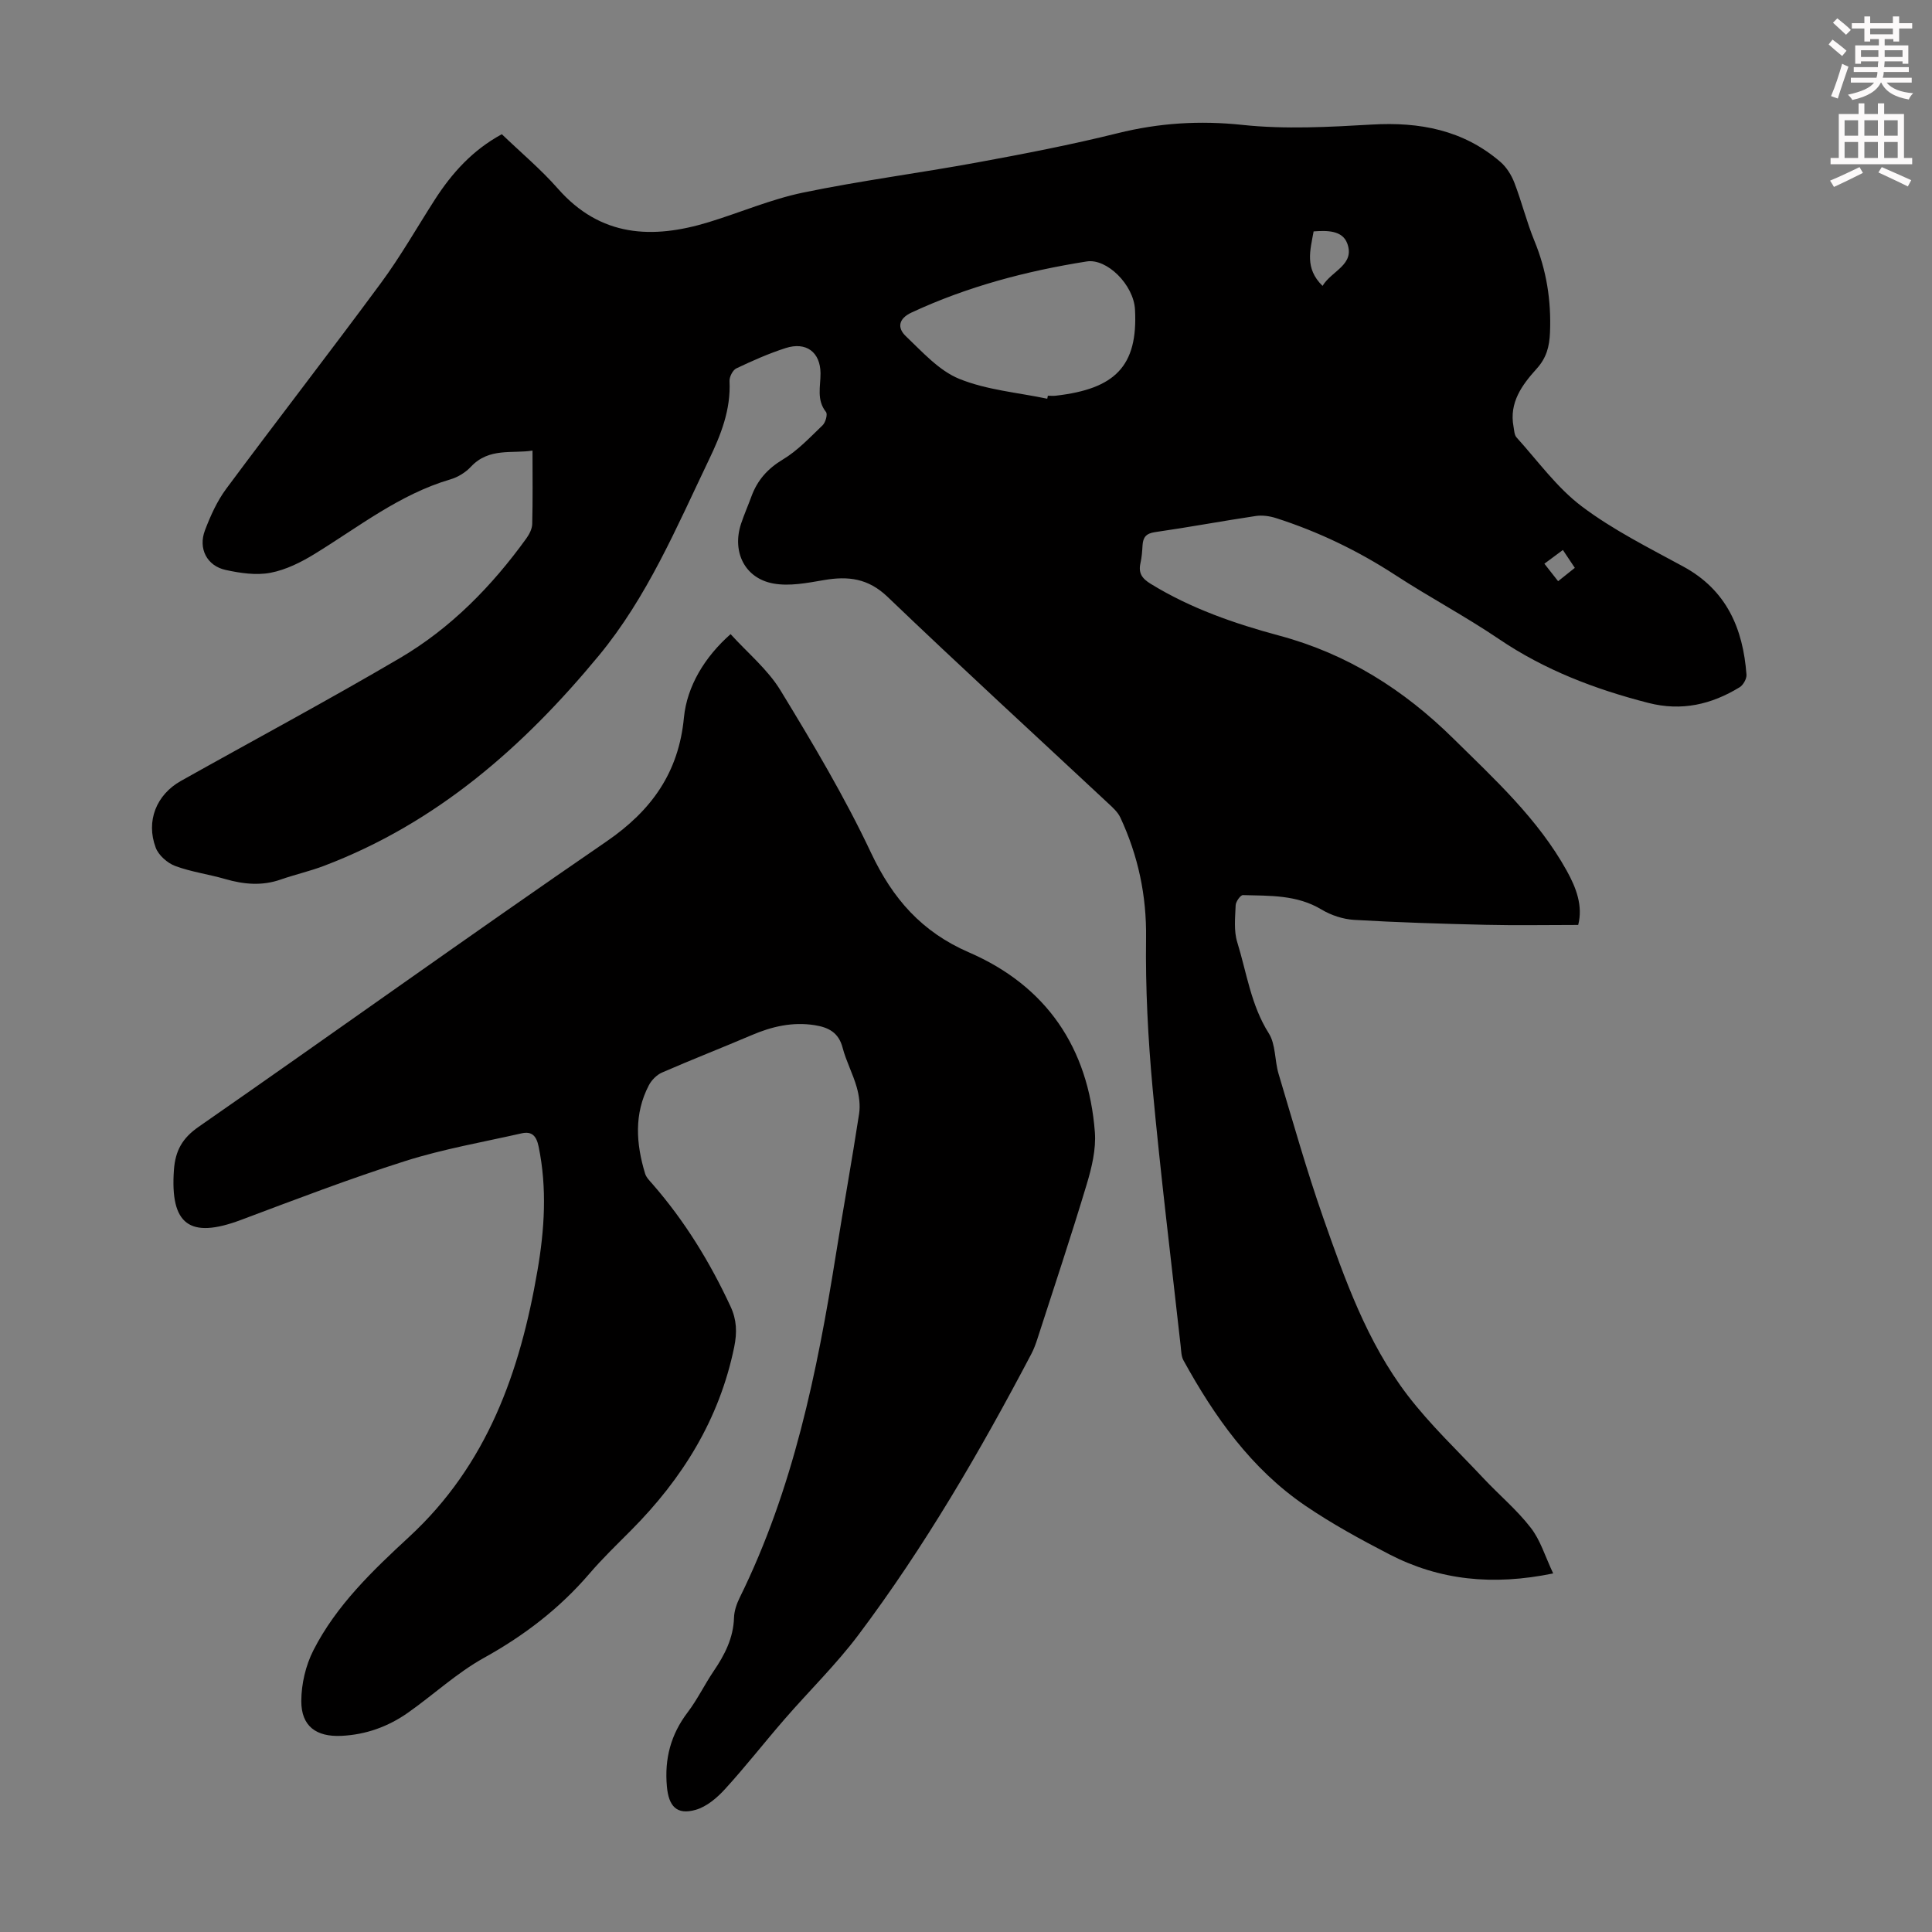
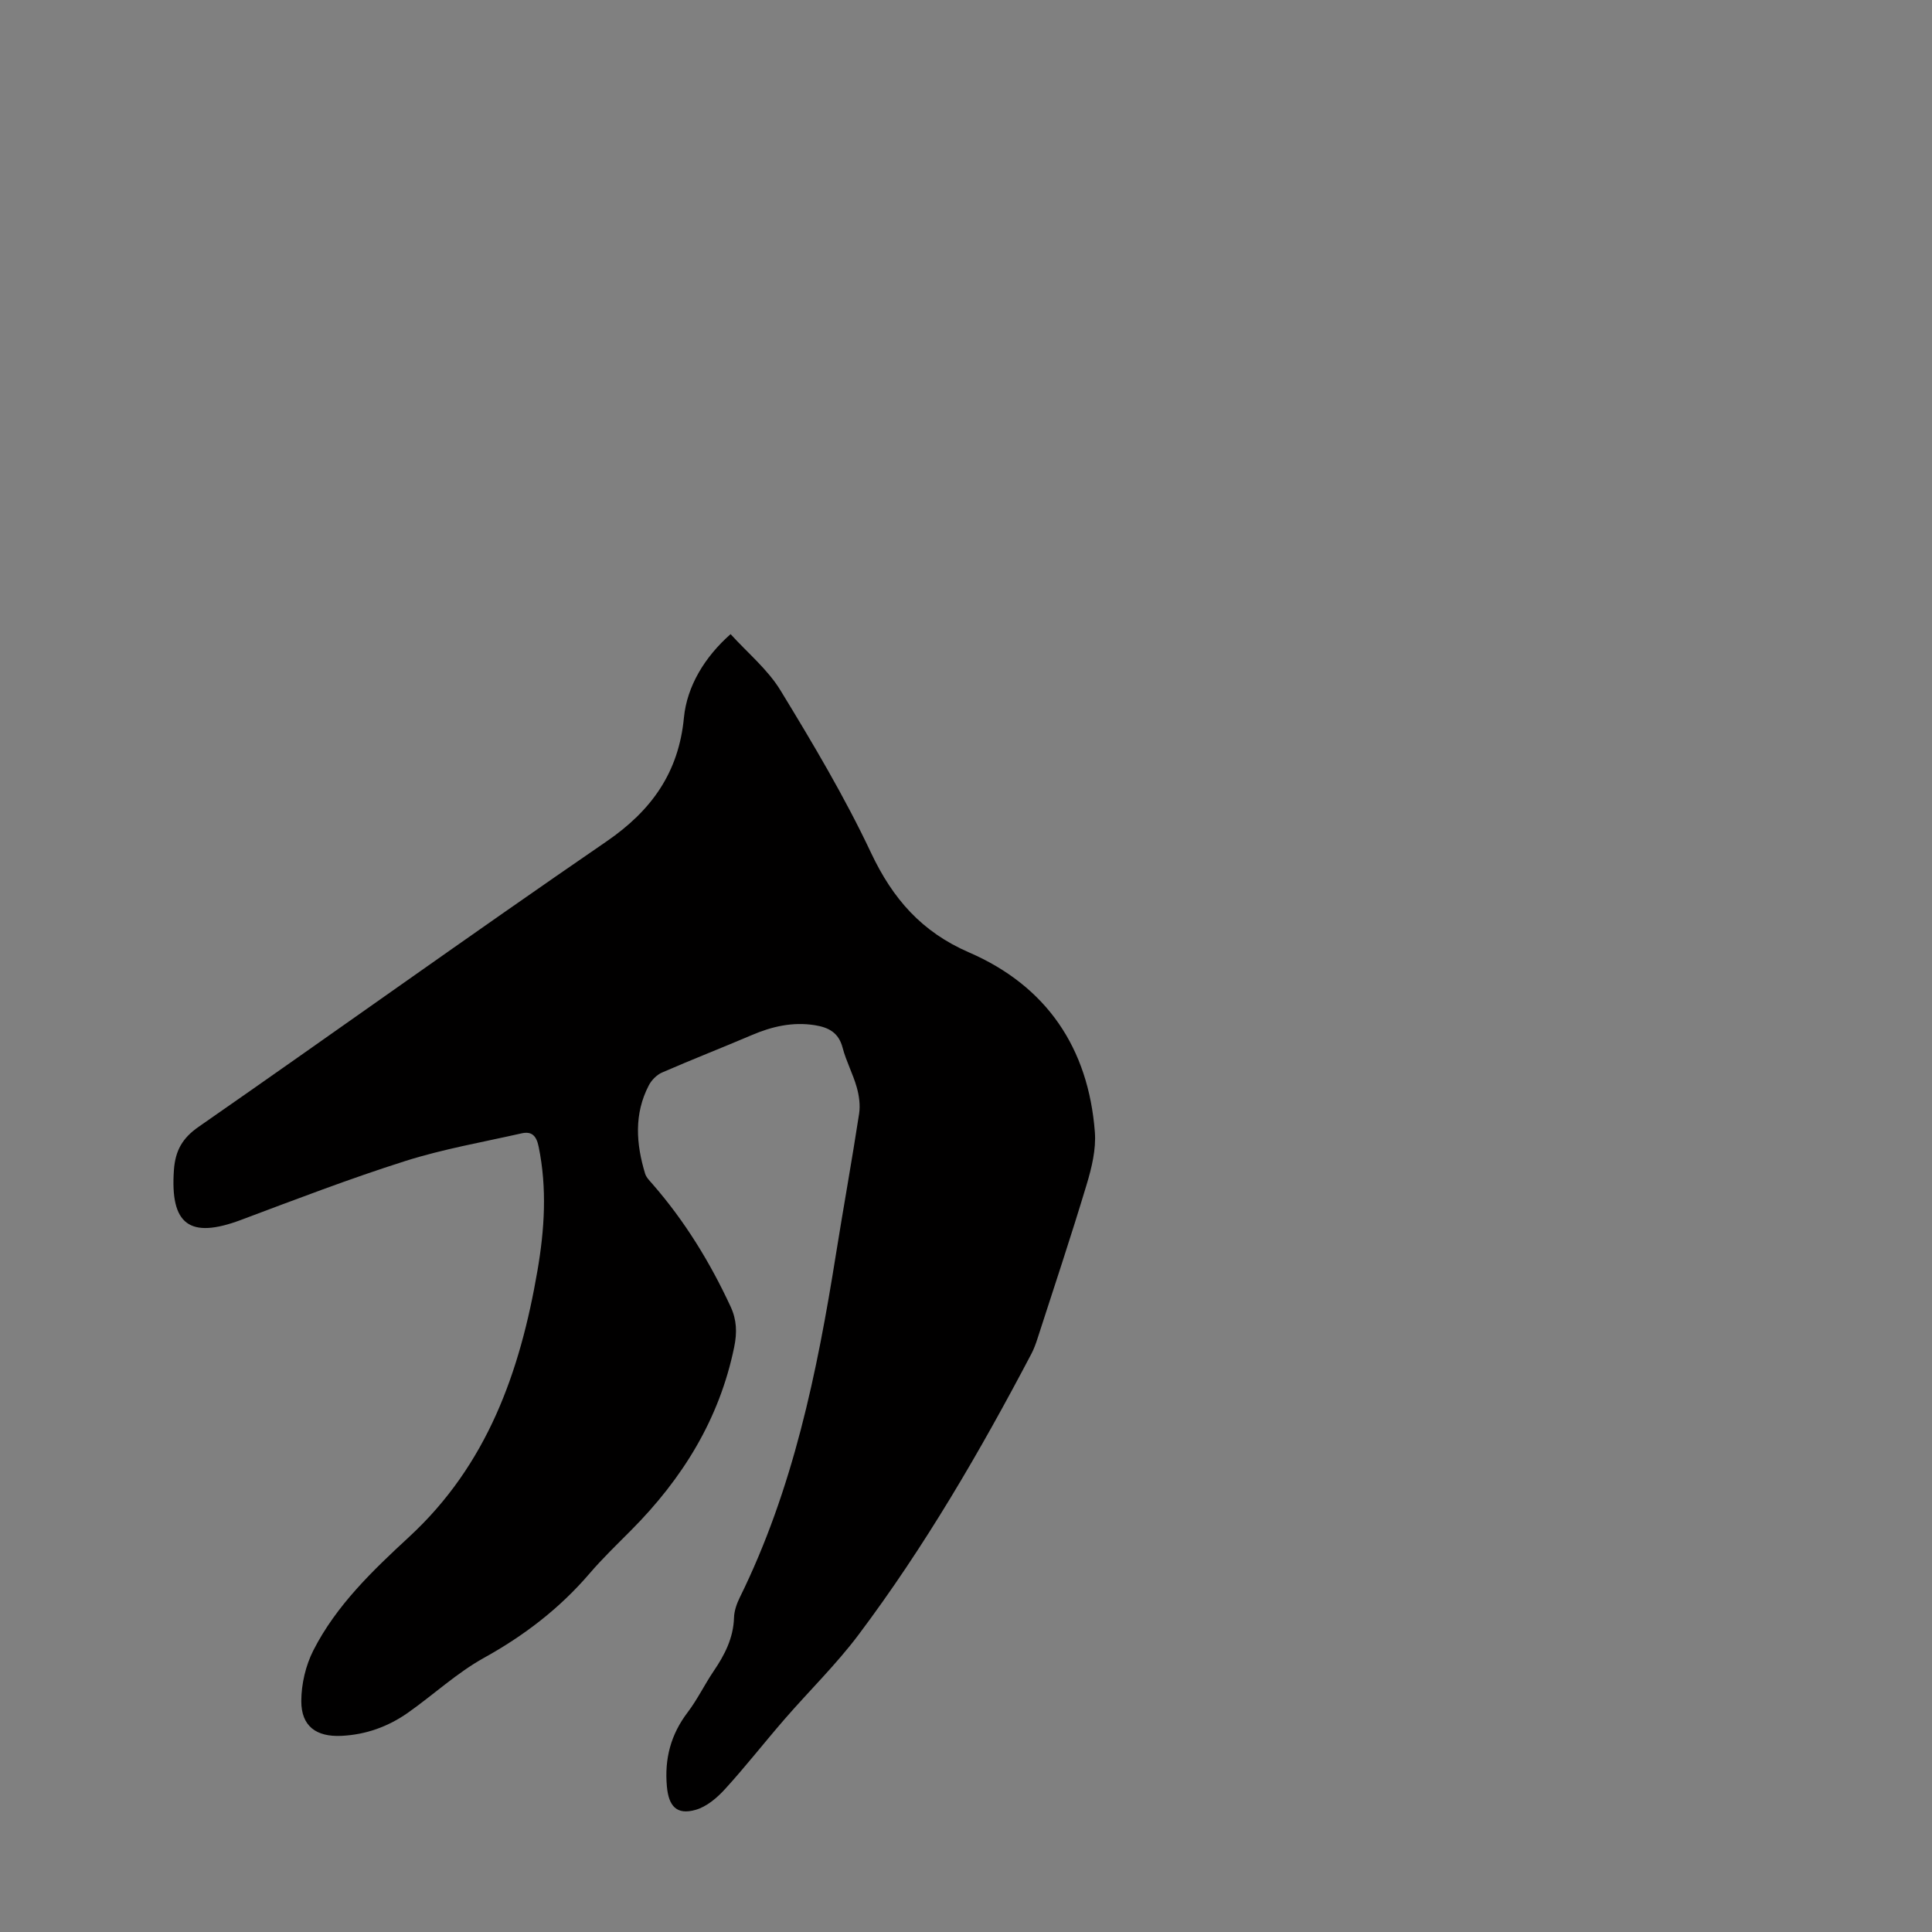
<svg xmlns="http://www.w3.org/2000/svg" enable-background="new 0 0 400 400" viewBox="0 0 400 400">
  <rect x="0" y="0" width="400" height="400" fill="#808080" stroke="none" />
-   <path d="m378.6 9.2.8-1c.9.7 1.9 1.4 2.9 2.3l-.9 1.1c-1.1-.9-2-1.7-2.8-2.4zm.5 10.7c.9-2.1 1.6-4.3 2.3-6.7.4.2.8.4 1.3.6-.7 2.1-1.5 4.3-2.2 6.6zm.4-15.2.9-.9c1 .8 2 1.6 2.8 2.4l-1 1c-1-.9-1.9-1.8-2.7-2.5zm12.5-1.3h1.2v1.4h2.7v1.1h-2.7v2.7h-1.2v-.5h-1.8v1.3h4.9v3.8h-1.2v-.5h-3.7c0 .4-.1.9-.1 1.2h5.1v1h-5.2c0 .5-.1.9-.2 1.2h6v1h-5.2c1.1 1.3 2.9 2 5.5 2.2-.4.4-.7.8-.9 1.3-2.9-.5-4.8-1.6-5.7-3.5h-.1c-.8 1.7-2.7 2.9-5.9 3.6-.2-.4-.6-.8-.9-1.1 2.8-.6 4.6-1.4 5.4-2.5h-4.8v-1h5.3c.1-.3.2-.7.2-1.2h-4.9v-1h5c0-.4 0-.8.1-1.2h-3.6v.5h-1.2v-3.8h4.9v-1.3h-1.8v.5h-1.2v-2.7h-2.6v-1.1h2.6v-1.4h1.2v1.4h4.7v-1.4zm-6.7 8.4h3.6c0-.4 0-.9 0-1.4h-3.6zm1.9-4.7h4.7v-1.2h-4.7zm6.7 3.3h-3.7v1.4h3.7z" fill="#fcfafa" />
-   <path d="m384.7 21.4h1.3v2.2h2.8v-2.2h1.3v2.2h4.1v9.1h1.7v1.3h-16.9v-1.3h1.7v-9.1h4.1v-2.2zm.3 13.2.7 1.2c-1.8.9-3.8 1.9-6 2.9-.2-.4-.5-.8-.8-1.3 2.4-1 4.4-2 6.1-2.8zm-3.1-6.5h2.8v-3.2h-2.8zm0 4.6h2.8v-3.3h-2.8zm4.1-4.6h2.8v-3.2h-2.8zm0 4.6h2.8v-3.3h-2.8zm3.6 1.9c2.1.9 4.1 1.8 6.1 2.7l-.7 1.3c-2.2-1.1-4.2-2-6.1-2.9zm3.3-9.7h-2.8v3.2h2.8zm-2.8 7.8h2.8v-3.3h-2.8z" fill="#fcfafa" />
  <g fill="#010000">
-     <path d="m321.57 325.76c-12.54 2.58-23.56 1.41-33.96-3.97-5.95-3.08-11.88-6.32-17.41-10.09-11.16-7.62-18.76-18.39-25.18-30.06-.46-.83-.46-1.93-.57-2.92-1.98-17.78-4.16-35.54-5.81-53.34-.95-10.33-1.5-20.75-1.36-31.12.12-8.86-1.64-17.08-5.32-24.99-.54-1.16-1.62-2.12-2.59-3.02-15.22-14.21-30.58-28.28-45.61-42.68-4.02-3.85-8.16-4.33-13.17-3.47-3.45.59-7.13 1.32-10.47.71-5.93-1.07-8.6-6.56-6.7-12.35.63-1.91 1.45-3.75 2.14-5.64 1.23-3.37 3.33-5.77 6.51-7.68 3.07-1.84 5.62-4.58 8.24-7.09.61-.58 1.07-2.27.71-2.74-2.01-2.54-1.12-5.3-1.14-8.04-.04-4.37-2.98-6.57-7.21-5.21-3.5 1.12-6.89 2.63-10.22 4.21-.74.35-1.45 1.75-1.41 2.63.29 5.92-1.78 11.12-4.28 16.32-6.71 14.01-12.75 28.38-22.78 40.52-15.62 18.91-33.61 34.69-56.92 43.53-2.92 1.11-6 1.8-8.95 2.83-3.86 1.35-7.62 1.01-11.47-.1-3.43-1-7.04-1.47-10.37-2.71-1.62-.61-3.44-2.21-4.03-3.79-2.07-5.51.14-10.97 5.22-13.82 15.12-8.48 30.41-16.66 45.35-25.44 10.53-6.19 19.01-14.86 26.16-24.76.62-.86 1.2-1.99 1.22-3.01.13-4.9.06-9.81.06-15.18-4.22.67-9-.67-12.75 3.34-1.1 1.18-2.7 2.17-4.25 2.62-10.52 3.09-18.98 9.84-28.1 15.43-2.81 1.73-5.96 3.3-9.16 3.91-2.95.56-6.24.07-9.24-.58-3.91-.84-5.76-4.44-4.31-8.23 1.14-3 2.51-6.04 4.41-8.6 10.61-14.29 21.52-28.35 32.08-42.67 4.04-5.48 7.41-11.44 11.1-17.18 3.55-5.52 7.84-10.28 13.87-13.54 3.95 3.8 8.09 7.26 11.61 11.27 8.81 10.02 19.55 10.51 31.24 6.93 6.51-1.99 12.86-4.73 19.49-6.11 11.92-2.47 24.02-4.03 36-6.23 9.76-1.79 19.53-3.68 29.16-6.07 8.58-2.13 16.99-2.66 25.85-1.72 8.82.94 17.86.44 26.76-.07 9.91-.58 18.95 1.12 26.62 7.72 1.27 1.09 2.29 2.72 2.9 4.31 1.53 3.96 2.54 8.12 4.15 12.04 2.52 6.12 3.5 12.37 3.23 18.97-.12 2.96-.73 5.26-2.76 7.51-3.01 3.33-5.73 7-4.79 11.99.14.76.16 1.72.62 2.23 4.41 4.87 8.35 10.39 13.51 14.28 6.47 4.88 13.88 8.57 21.04 12.47 8.95 4.87 12.35 12.82 13.06 22.37.06.85-.67 2.15-1.42 2.61-5.84 3.56-11.98 5.01-18.9 3.24-11.02-2.83-21.44-6.79-30.94-13.23-6.94-4.7-14.38-8.64-21.41-13.22-7.74-5.04-15.95-9-24.72-11.81-1.32-.42-2.84-.64-4.19-.44-6.97 1.04-13.9 2.34-20.87 3.34-1.87.27-2.49 1.08-2.59 2.75-.07 1.23-.16 2.47-.43 3.66-.46 2.06.3 3.18 2.11 4.29 8.29 5.1 17.4 8.25 26.67 10.74 14.03 3.77 25.73 11.18 35.96 21.26 8.61 8.49 17.56 16.67 23.52 27.41 1.98 3.57 3.37 7.27 2.37 11.22-6.56 0-12.91.12-19.24-.03-9.06-.21-18.12-.49-27.16-1.02-2.29-.14-4.76-.95-6.74-2.14-5.11-3.08-10.72-2.83-16.28-2.99-.5-.01-1.47 1.35-1.5 2.1-.1 2.55-.41 5.28.33 7.65 1.96 6.34 2.83 13.03 6.53 18.87 1.45 2.3 1.2 5.61 2.02 8.37 2.97 9.93 5.79 19.92 9.21 29.7 4.51 12.87 9.1 25.85 17.47 36.82 4.72 6.18 10.45 11.58 15.79 17.28 3.21 3.42 6.86 6.47 9.71 10.15 2.01 2.54 2.97 5.87 4.68 9.5zm-104.75-243.21c.04-.21.09-.42.13-.62.56 0 1.13.06 1.68-.01 12.16-1.4 16.99-6.05 16.36-17.82-.27-5.14-5.81-10.63-9.99-9.97-12.52 1.98-24.7 5.19-36.26 10.57-2.76 1.28-2.99 3.19-1.21 4.89 3.44 3.27 6.87 7.14 11.08 8.85 5.69 2.31 12.11 2.83 18.21 4.11zm57-23.36c1.89-3.15 6.76-4.37 5.11-8.8-1.01-2.72-4.2-2.69-6.96-2.48-.69 3.89-1.9 7.63 1.85 11.28zm48.77 61.14c1.26-1 2.27-1.81 3.46-2.76-.97-1.46-1.8-2.69-2.47-3.7-1.38 1.02-2.59 1.92-3.83 2.84 1.13 1.44 1.87 2.38 2.84 3.62z" />
    <path d="m151.26 131.29c3.48 3.85 7.68 7.29 10.34 11.66 6.68 10.95 13.28 22.04 18.74 33.62 4.49 9.51 10.47 16.36 20.27 20.61 16.06 6.96 24.73 19.77 26.07 37.21.27 3.56-.65 7.36-1.7 10.85-3.22 10.7-6.75 21.3-10.19 31.93-.34 1.06-.73 2.12-1.24 3.1-10.63 20.22-22.09 39.94-35.83 58.23-4.62 6.14-10.19 11.57-15.24 17.39-4.17 4.8-8.09 9.83-12.37 14.52-1.65 1.81-3.8 3.64-6.06 4.29-3.98 1.15-5.62-.78-5.98-4.86-.51-5.74.81-10.72 4.3-15.32 2.02-2.66 3.49-5.73 5.37-8.51 2.3-3.38 4.1-6.87 4.23-11.09.04-1.4.55-2.87 1.18-4.15 11.07-22.45 16.02-46.61 19.92-71.07 1.55-9.71 3.31-19.4 4.8-29.12.27-1.77 0-3.73-.49-5.47-.79-2.79-2.2-5.4-2.93-8.2-.82-3.15-2.93-4.21-5.78-4.66-4.59-.72-8.86.27-13.06 2.07-6.16 2.63-12.41 5.06-18.55 7.74-1.1.48-2.17 1.57-2.73 2.65-3.09 5.93-2.64 12.1-.77 18.27.24.8.95 1.49 1.53 2.16 6.67 7.64 11.91 16.19 16.17 25.37 1.27 2.74 1.37 5.34.75 8.37-3.07 14.98-10.73 27.27-21.35 37.95-2.92 2.94-5.92 5.82-8.61 8.96-6.19 7.22-13.51 12.83-21.85 17.45-5.62 3.12-10.45 7.64-15.75 11.37-4.1 2.88-8.71 4.54-13.76 4.78-5.22.25-8.32-2-8.31-7.2.01-3.52.9-7.36 2.5-10.5 4.74-9.32 12.3-16.54 19.82-23.49 16.22-14.97 22.98-34.22 26.57-55.1 1.47-8.53 2.02-17.08.25-25.69-.46-2.26-1.41-3.24-3.54-2.76-8.04 1.82-16.22 3.24-24.05 5.72-11.48 3.64-22.75 7.97-34.03 12.2-10.66 4-14.7.98-13.89-10.36.29-3.97 1.73-6.57 5.12-8.92 28.2-19.6 56.11-39.64 84.43-59.07 9.36-6.42 14.96-14.3 16.04-25.65.63-6.5 4.32-12.58 9.66-17.28z" />
  </g>
</svg>